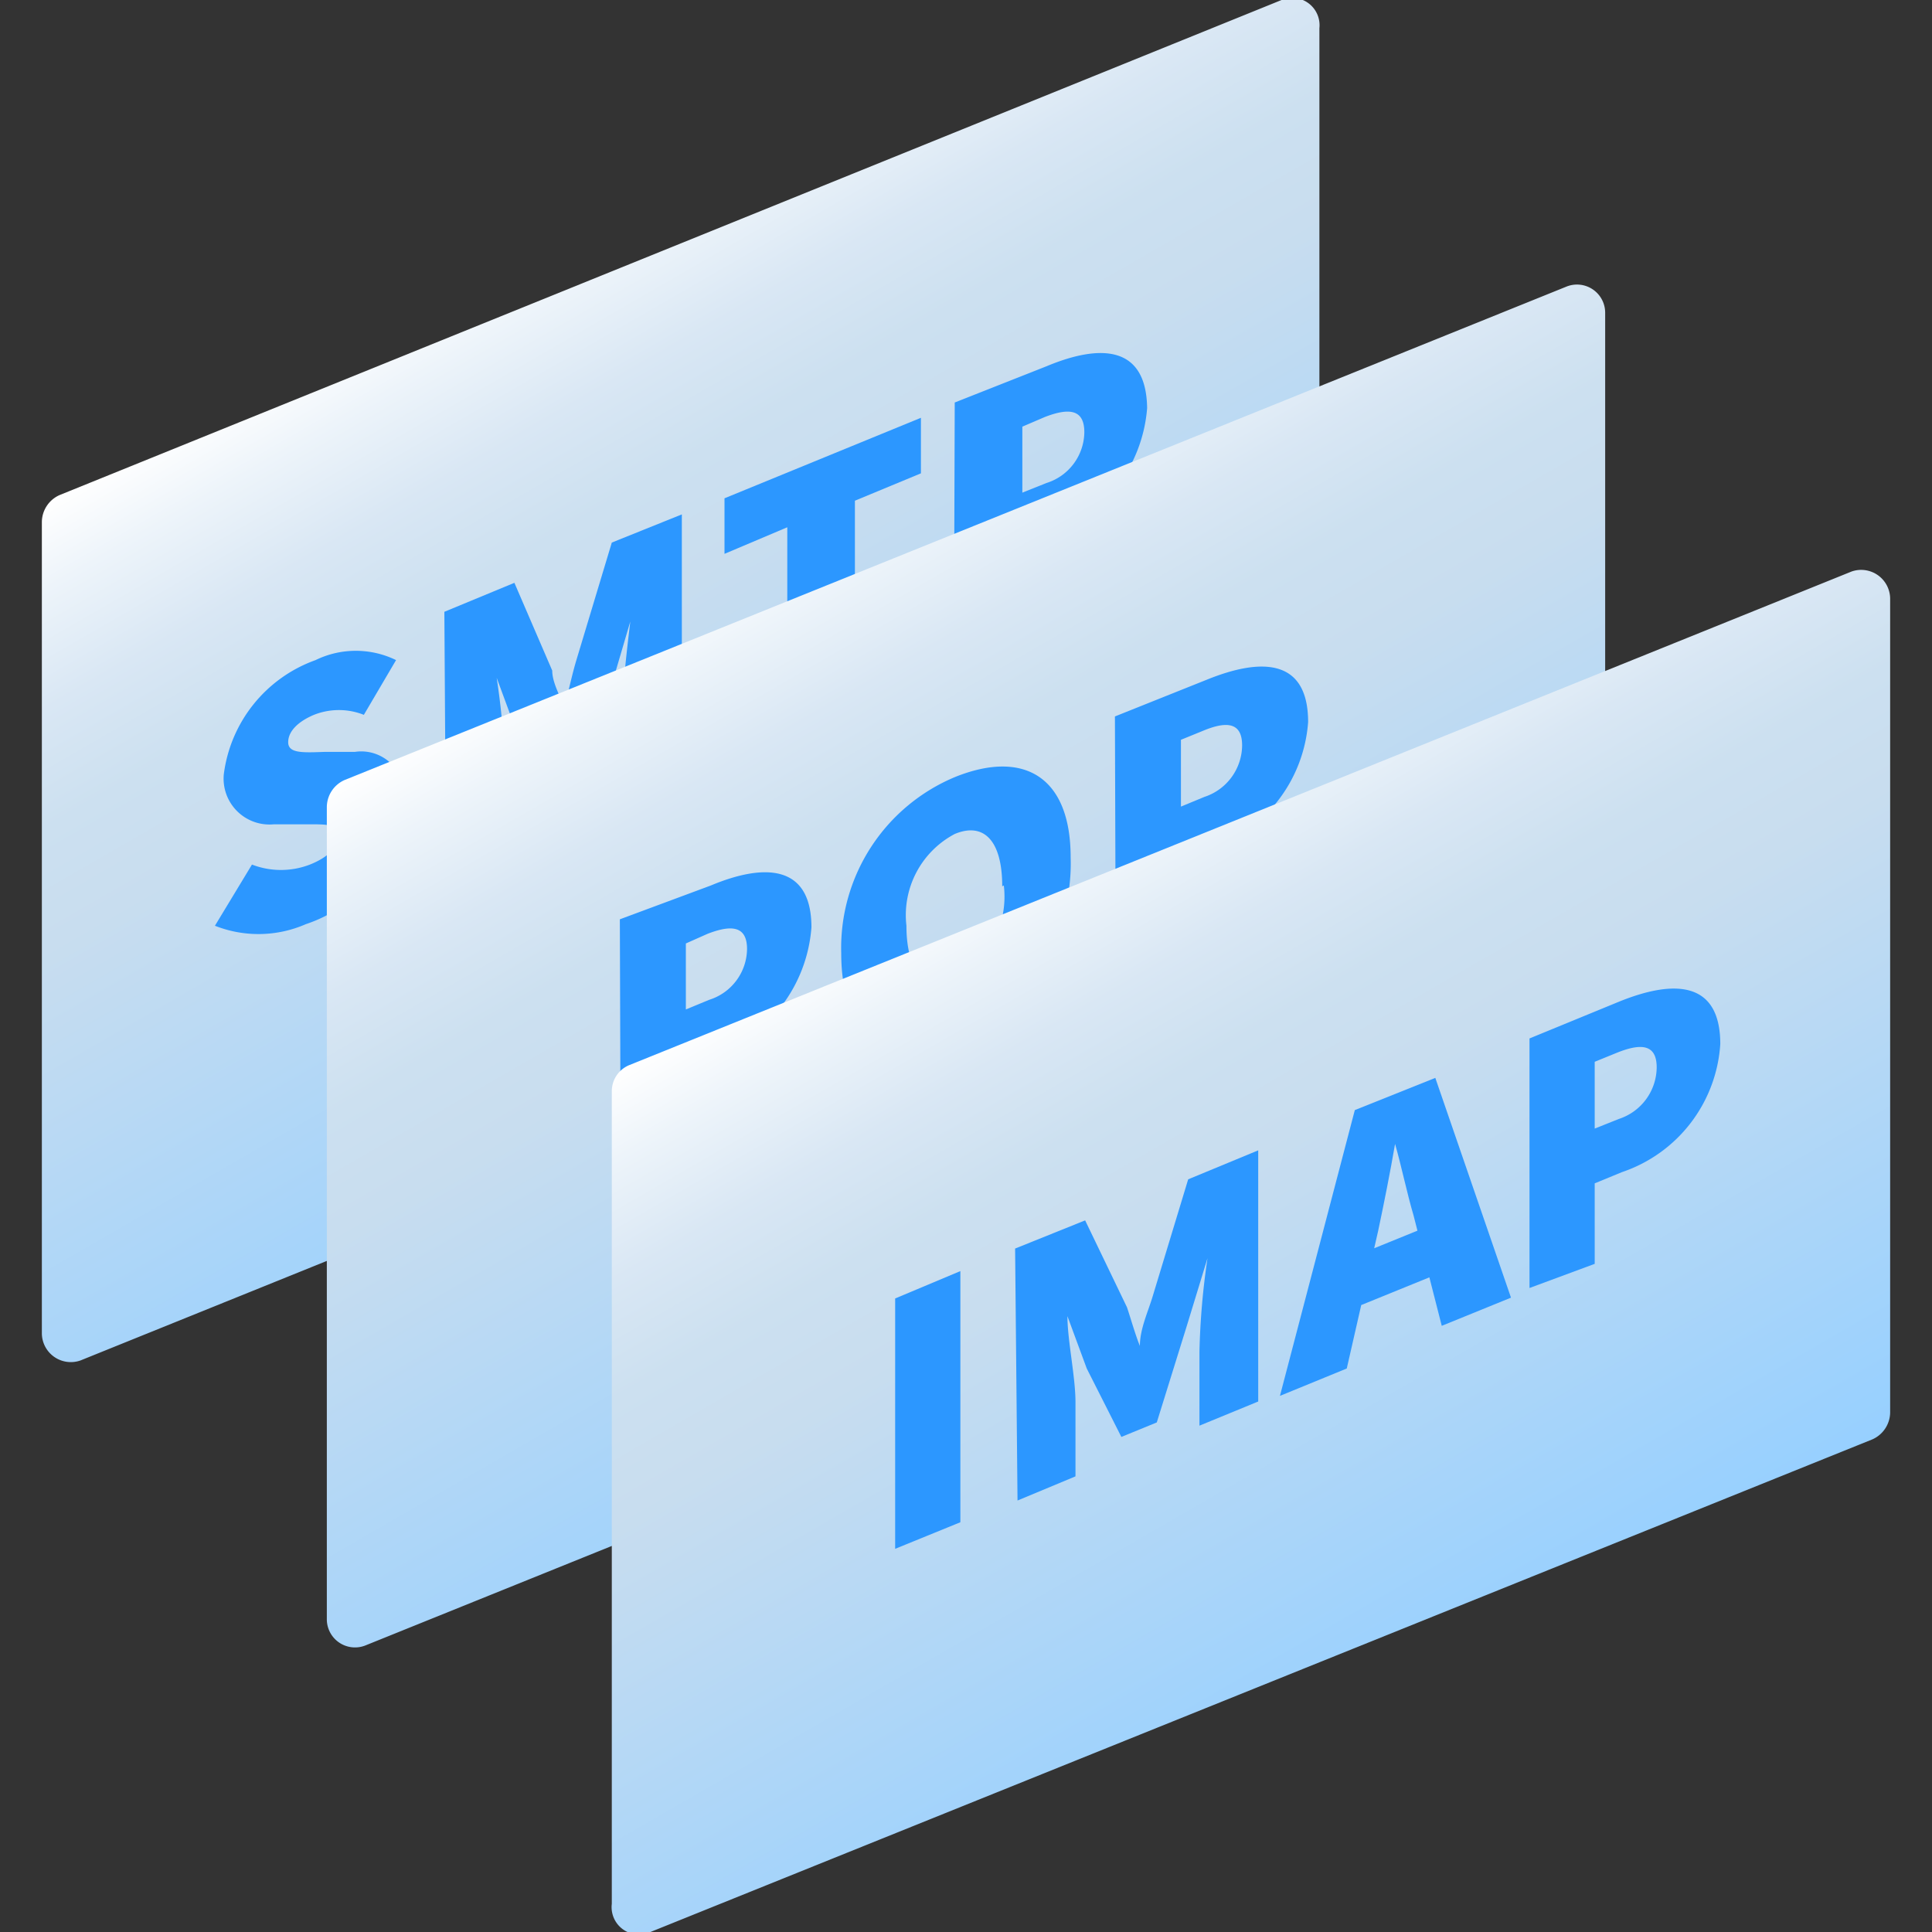
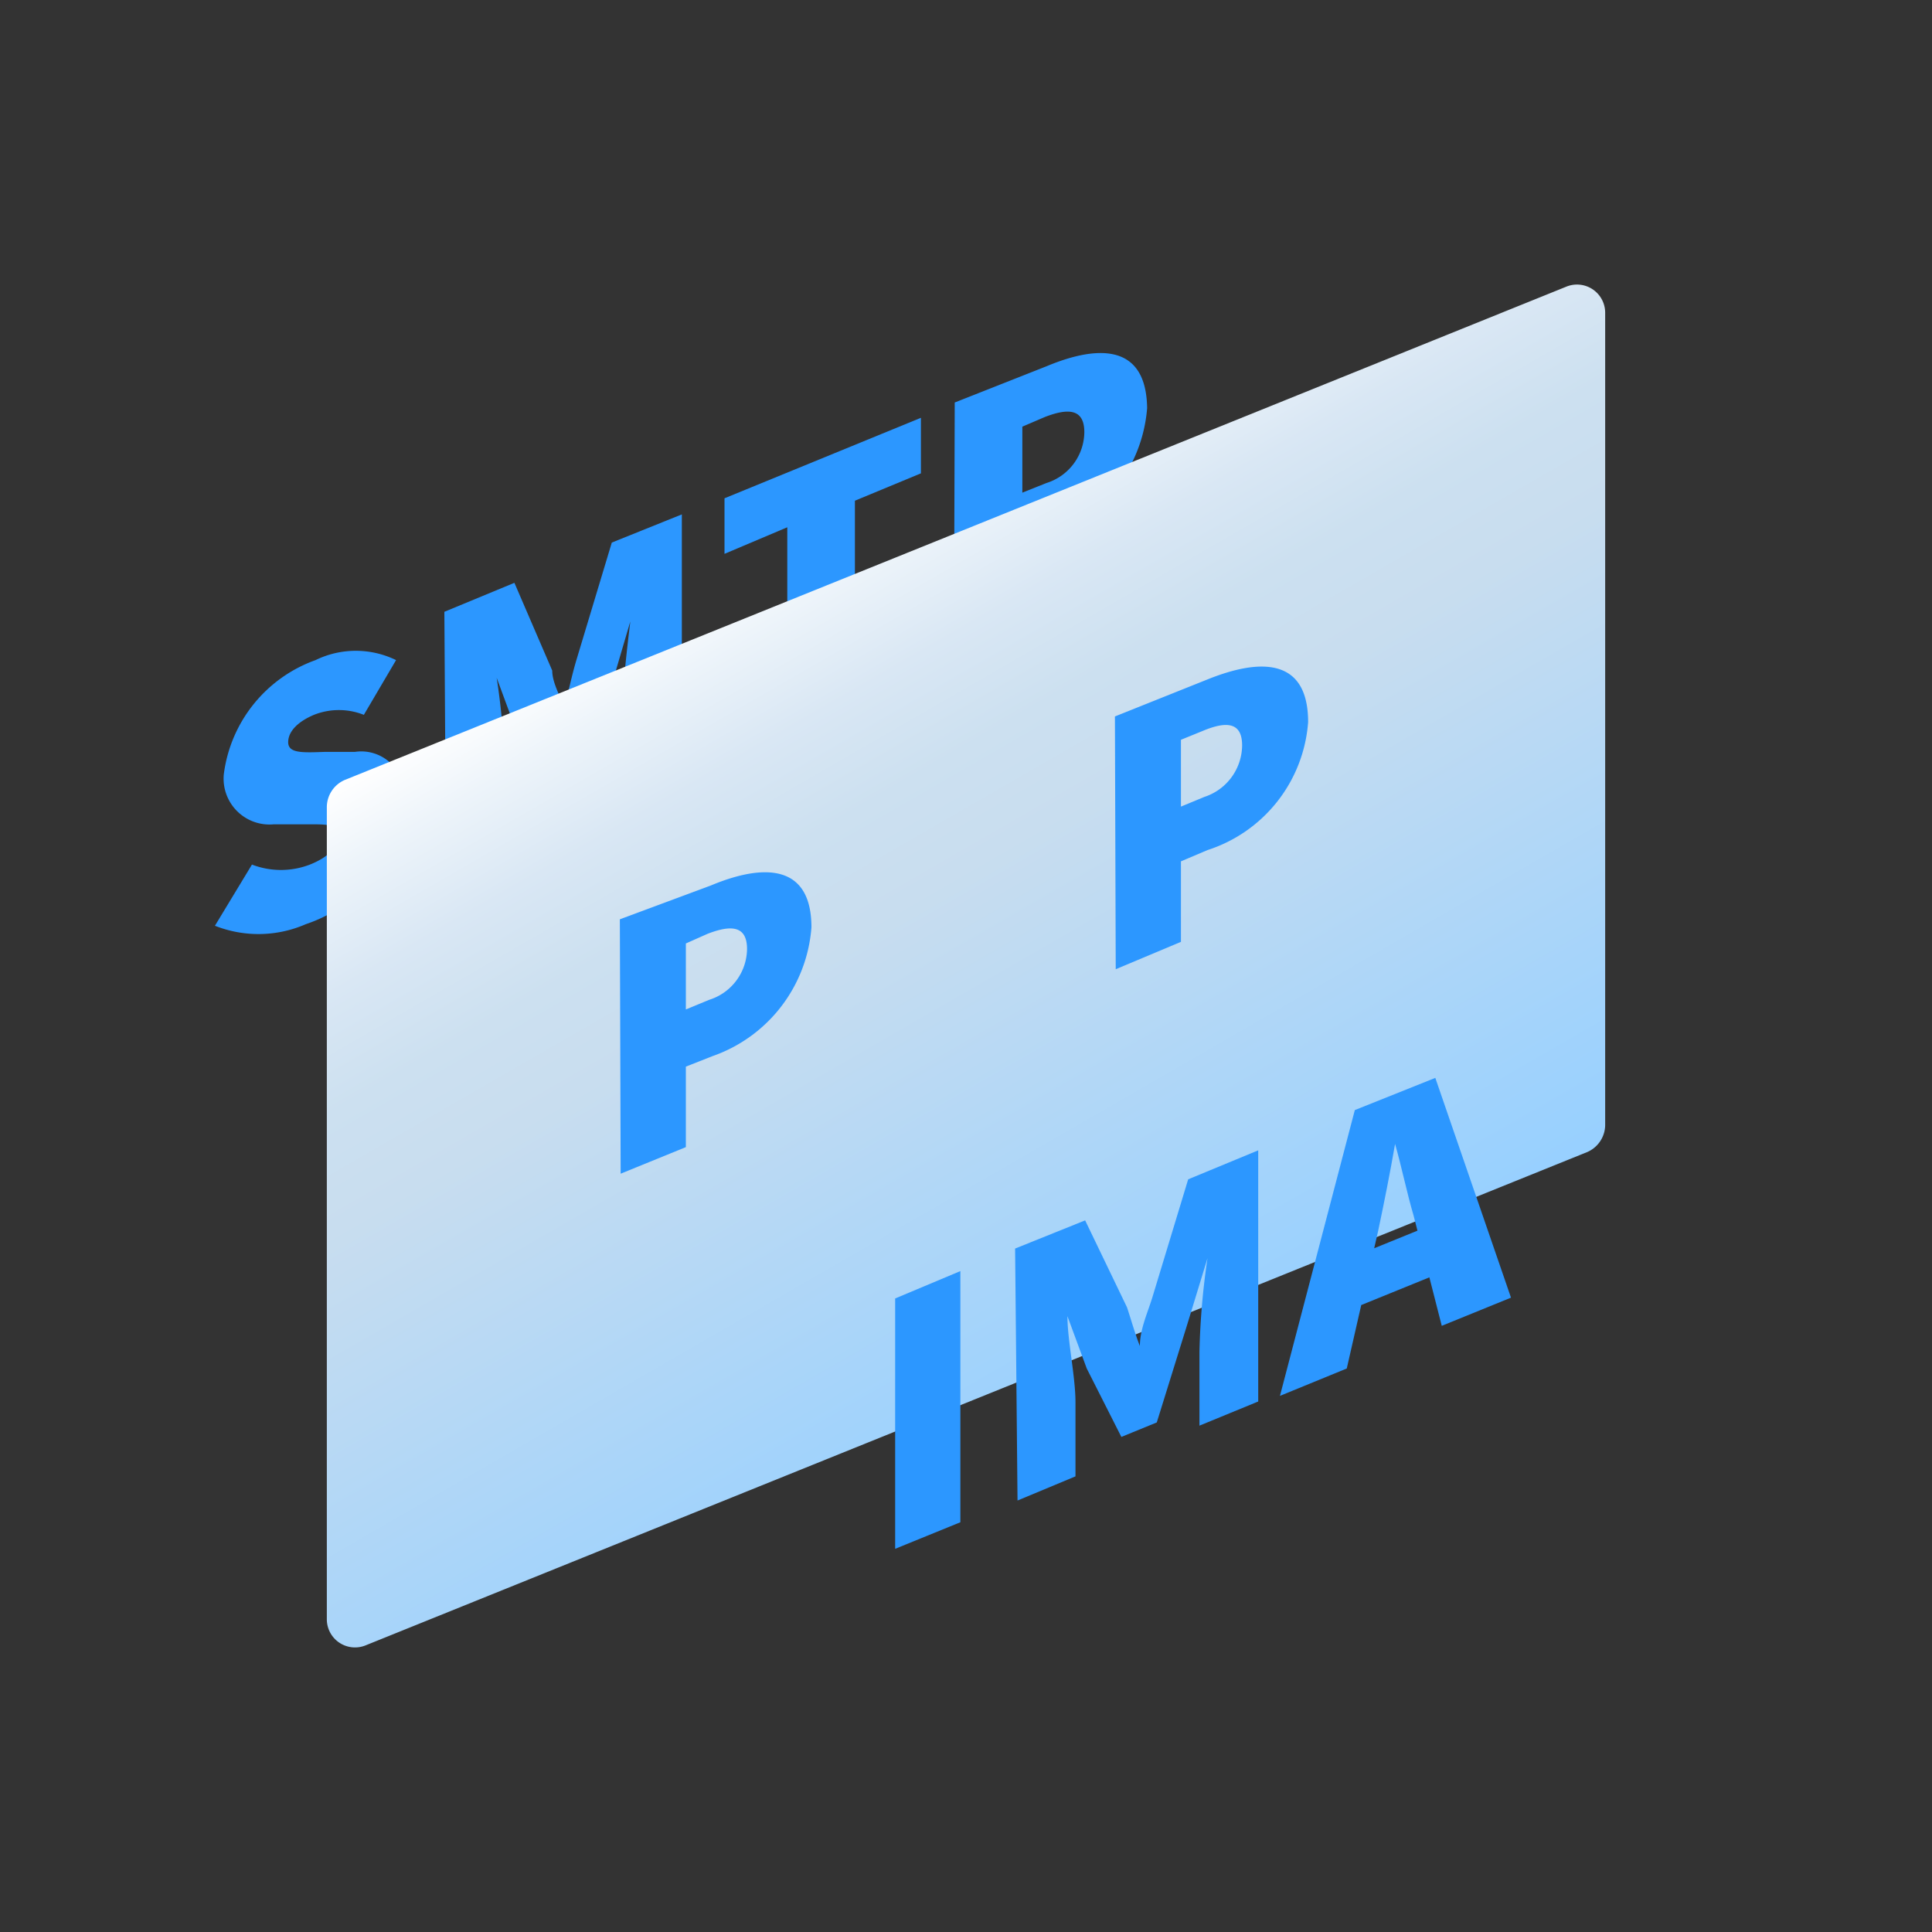
<svg xmlns="http://www.w3.org/2000/svg" xmlns:xlink="http://www.w3.org/1999/xlink" id="Livello_1" data-name="Livello 1" viewBox="0 0 24 24">
  <rect x="0" y="0" width="24" height="24" fill="#333333" stroke="none" />
  <defs>
    <linearGradient id="Sfumatura_senza_nome_42" data-name="Sfumatura senza nome 42" x1="11.39" y1="13.54" x2="5.53" y2="3.38" gradientUnits="userSpaceOnUse">
      <stop offset="0" stop-color="#97d0ff" />
      <stop offset="0.59" stop-color="#c8ddef" />
      <stop offset="0.7" stop-color="#cce0f0" />
      <stop offset="0.81" stop-color="#d9e7f4" />
      <stop offset="0.92" stop-color="#edf4fa" />
      <stop offset="1" stop-color="#fff" />
    </linearGradient>
    <linearGradient id="Sfumatura_senza_nome_42-2" x1="14.93" y1="17.08" x2="9.07" y2="6.92" xlink:href="#Sfumatura_senza_nome_42" />
    <linearGradient id="Sfumatura_senza_nome_42-3" x1="18.47" y1="20.62" x2="12.61" y2="10.46" xlink:href="#Sfumatura_senza_nome_42" />
  </defs>
-   <path d="M1,16.9l15.17-6.13a.35.35,0,0,0,.22-.33V.35A.34.34,0,0,0,15.92,0L.74,6.15a.37.37,0,0,0-.22.33V16.57A.36.36,0,0,0,1,16.9Z" fill="url(#Sfumatura_senza_nome_42)" />
  <g>
    <path d="M2.67,11.5l.46-.76a1,1,0,0,0,.72,0c.25-.1.35-.23.35-.37s-.16-.13-.42-.13H3.4a.57.57,0,0,1-.62-.62A1.74,1.74,0,0,1,3.92,8.2a1.14,1.14,0,0,1,1,0l-.4.68a.84.84,0,0,0-.62,0c-.19.08-.32.2-.32.34s.18.13.46.12h.37A.53.53,0,0,1,5,10a1.77,1.77,0,0,1-1.2,1.48A1.47,1.47,0,0,1,2.67,11.5Z" fill="#2c97ff" />
    <path d="M5.52,7.6l.87-.36.47,1.09c0,.15.1.32.16.48H7c.06-.2.1-.41.16-.61l.44-1.46.87-.35V9.49l-.74.3V8.87c0-.31.06-.82.1-1.15h0l-.25.85L7.23,9.76l-.43.18-.39-.87-.24-.65h0a9,9,0,0,1,.1,1.07v.92l-.73.29Z" fill="#2c97ff" />
    <path d="M9.78,6.55,9,6.88V6.19l2.44-1v.69l-.82.34V8.64L9.78,9Z" fill="#2c97ff" />
    <path d="M11.86,5,13,4.55c.67-.28,1.24-.26,1.25.52A1.84,1.84,0,0,1,13,6.67l-.33.13v1l-.82.33ZM13,6a.67.67,0,0,0,.47-.63c0-.28-.18-.31-.49-.19l-.28.12v.82Z" fill="#2c97ff" />
  </g>
  <path d="M4.54,20.44l15.18-6.13a.37.37,0,0,0,.22-.33V3.89a.35.35,0,0,0-.48-.33L4.28,9.69a.37.37,0,0,0-.22.33V20.11A.35.35,0,0,0,4.54,20.44Z" fill="url(#Sfumatura_senza_nome_42-2)" />
  <g>
    <path d="M7.7,11.42,8.83,11c.67-.28,1.25-.26,1.25.52a1.84,1.84,0,0,1-1.23,1.6l-.33.13v1l-.81.33Zm1.11,1a.67.67,0,0,0,.47-.63c0-.28-.18-.31-.49-.19l-.27.12v.82Z" fill="#2c97ff" />
-     <path d="M10.45,11.84a2.3,2.3,0,0,1,1.42-2.19c.85-.34,1.43,0,1.43,1a2.31,2.31,0,0,1-1.42,2.21C11,13.23,10.45,12.86,10.45,11.84Zm2-.83c0-.57-.23-.8-.59-.65a1.14,1.14,0,0,0-.6,1.14c0,.56.23.83.6.67A1.17,1.17,0,0,0,12.47,11Z" fill="#2c97ff" />
    <path d="M13.85,8.9,15,8.44c.67-.27,1.25-.26,1.25.53A1.81,1.81,0,0,1,15,10.56l-.33.14v1l-.81.34Zm1.11,1a.68.68,0,0,0,.47-.64c0-.28-.18-.31-.49-.18l-.27.11v.83Z" fill="#2c97ff" />
  </g>
-   <path d="M8.08,24l15.18-6.12a.37.37,0,0,0,.22-.33V7.43A.36.36,0,0,0,23,7.1L7.82,13.23a.35.35,0,0,0-.22.33V23.65A.34.34,0,0,0,8.08,24Z" fill="url(#Sfumatura_senza_nome_42-3)" />
  <g>
    <path d="M11.12,16.13l.81-.34v3.12l-.81.33Z" fill="#2c97ff" />
    <path d="M12.61,15.51l.87-.35L14,16.24c.05.15.1.33.16.48h0c0-.21.1-.42.16-.62l.44-1.45.87-.36v3.12l-.73.3v-.92a9.24,9.24,0,0,1,.1-1.16h0l-.26.85-.37,1.19-.44.18L13.5,17l-.24-.65h0c0,.3.1.75.1,1.07v.92l-.72.3Z" fill="#2c97ff" />
    <path d="M16.83,13.79l1-.4.94,2.73-.86.35-.35-1.37c-.08-.27-.15-.61-.23-.89h0c-.06.35-.14.75-.21,1.08L16.73,17l-.83.34Zm-.26,1.92,1.5-.61v.64l-1.5.61Z" fill="#2c97ff" />
-     <path d="M19,12.9l1.12-.46c.67-.27,1.25-.26,1.25.53a1.8,1.8,0,0,1-1.22,1.59l-.34.14v1L19,16Zm1.11,1a.68.68,0,0,0,.47-.64c0-.28-.18-.31-.5-.18l-.27.11v.83Z" fill="#2c97ff" />
  </g>
</svg>